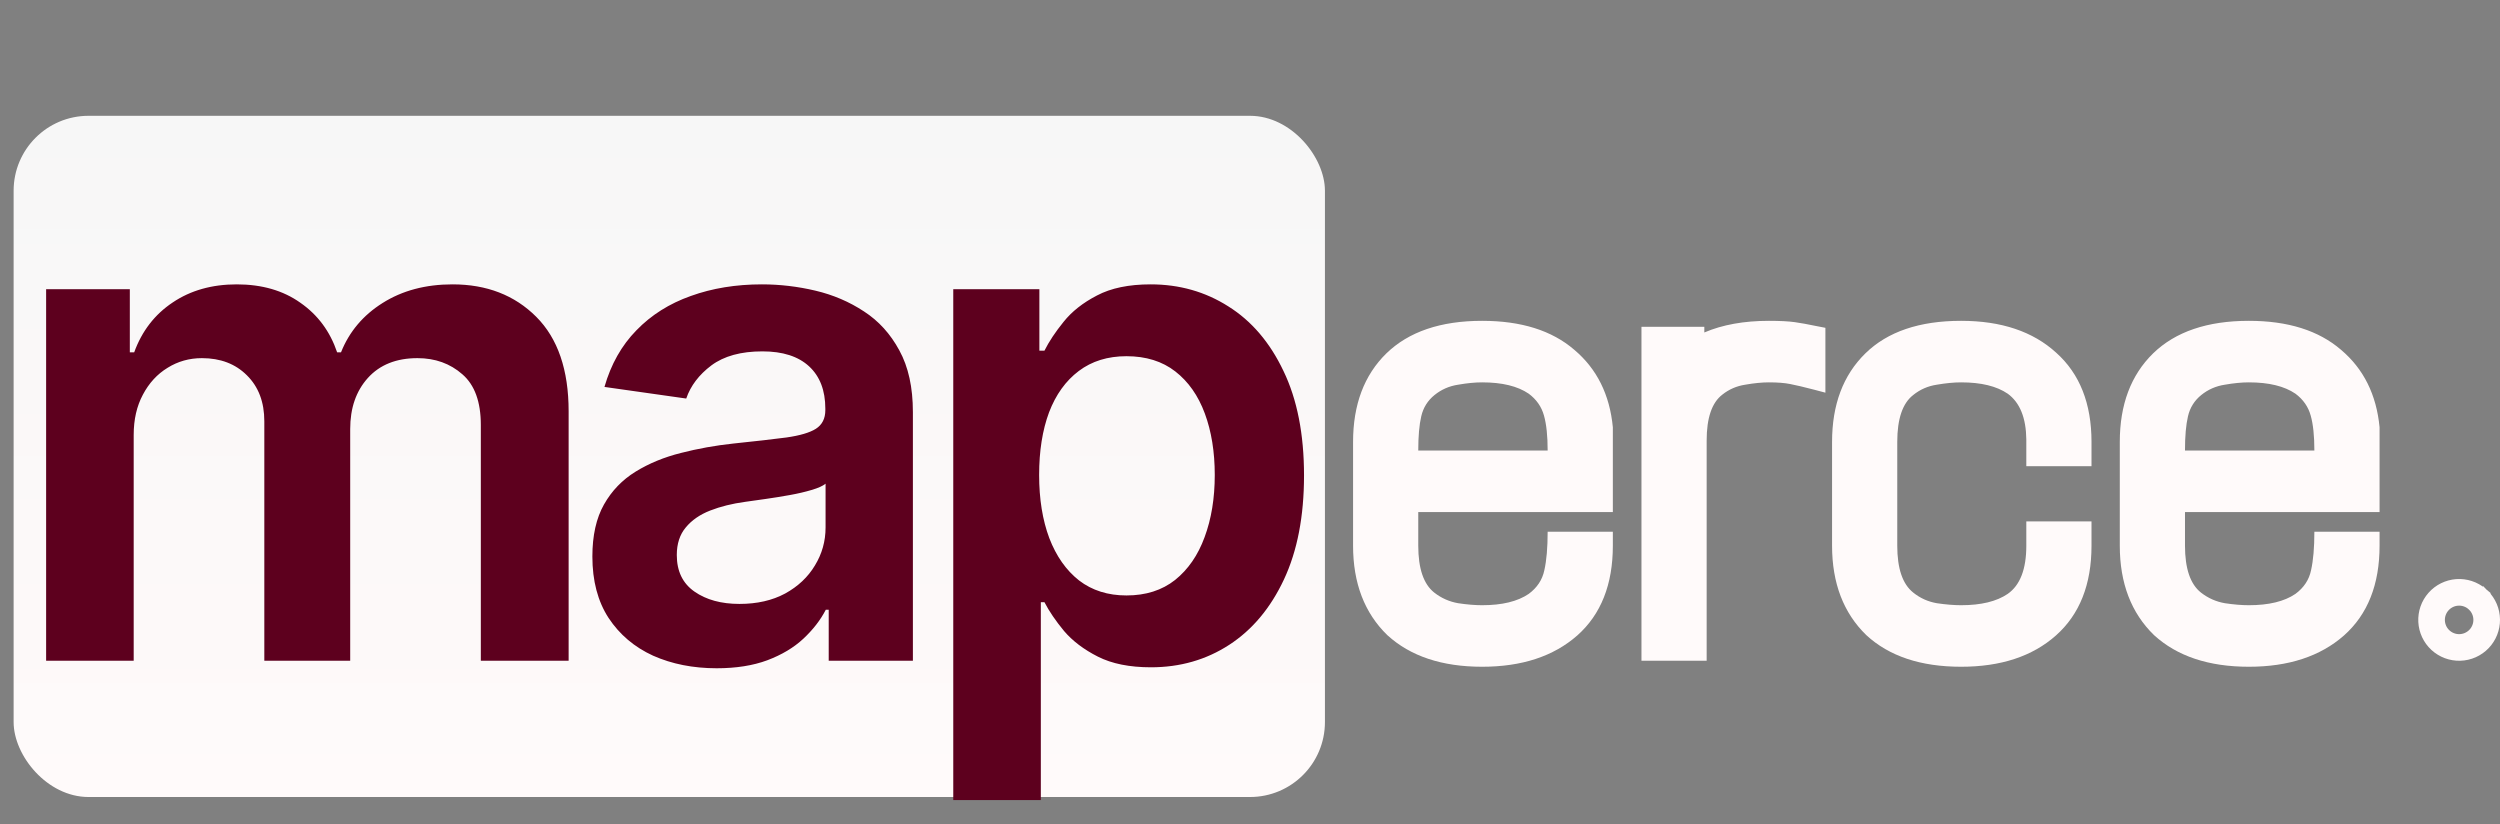
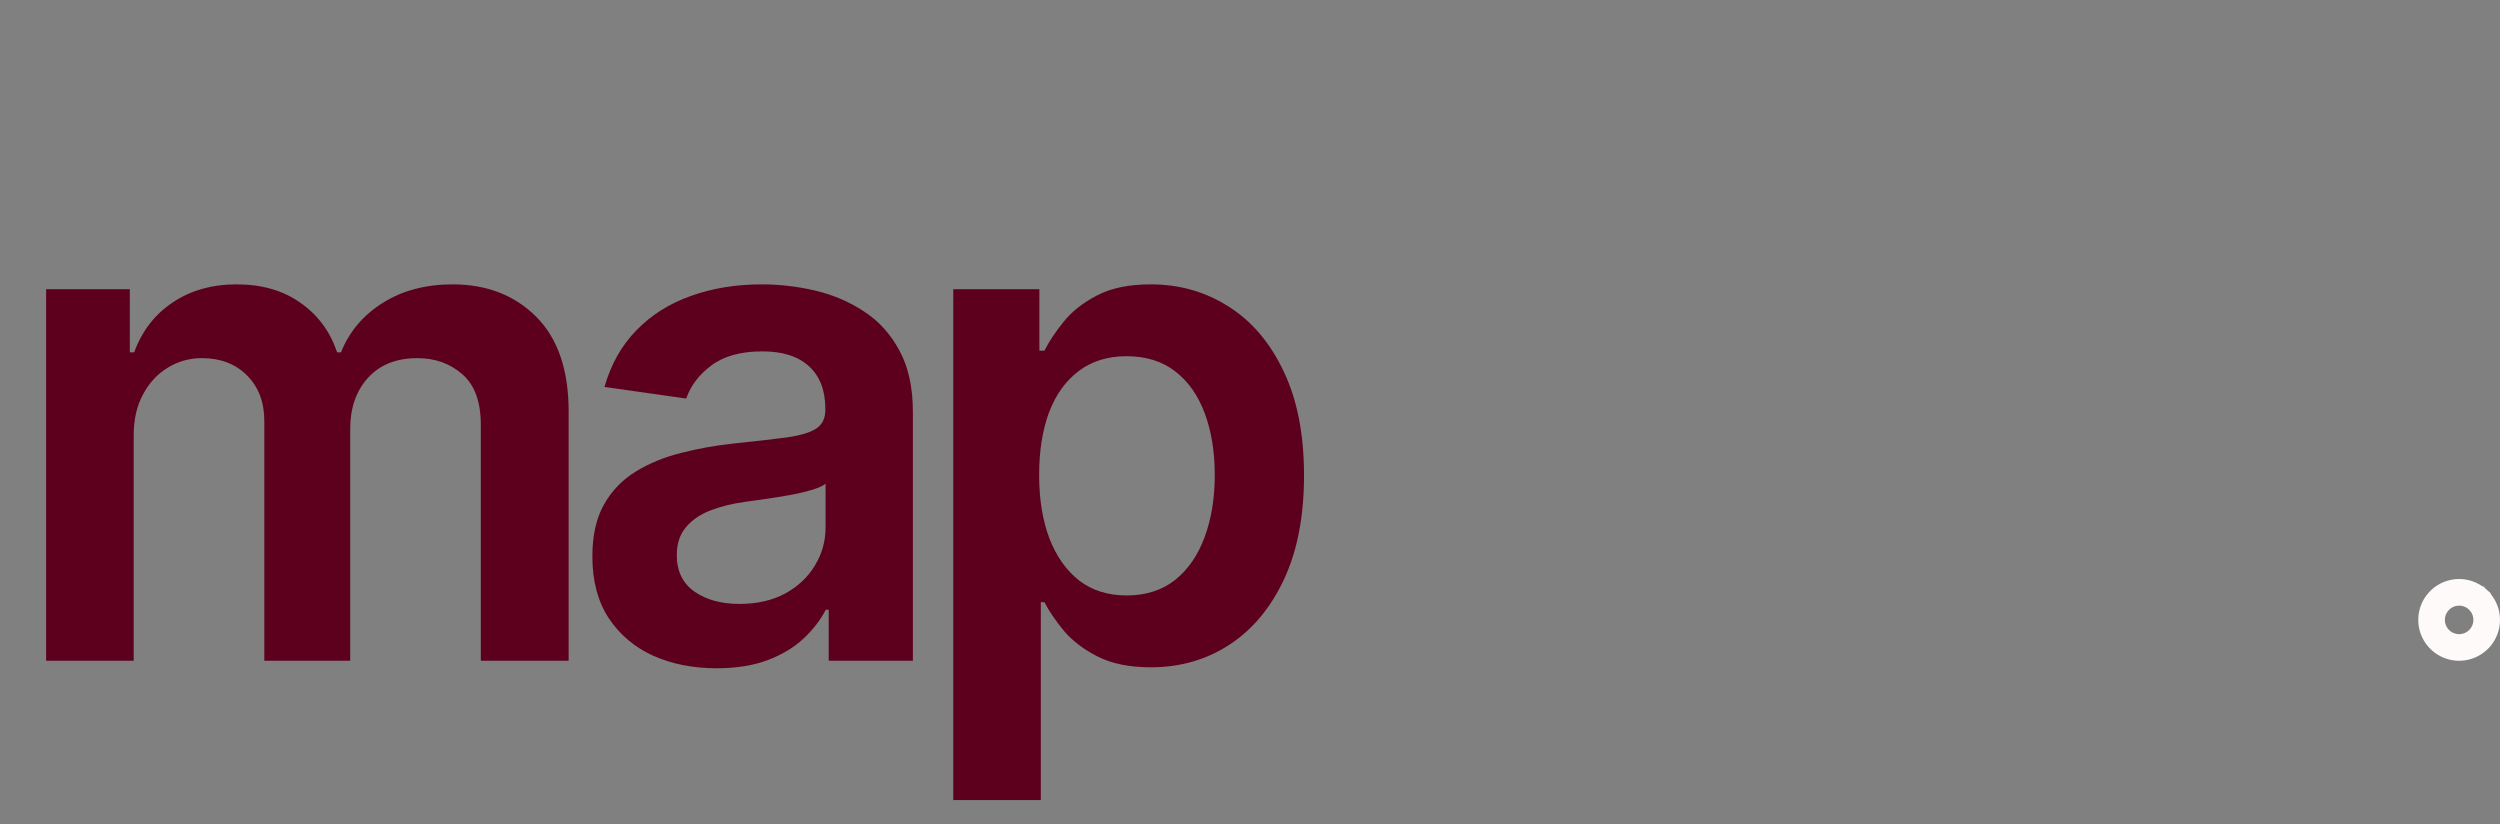
<svg xmlns="http://www.w3.org/2000/svg" width="734" height="242" viewBox="0 0 734 242" fill="none">
  <rect x="0" y="0" width="734" height="242" fill="#808080" stroke="none" />
  <path d="M729.071 174.929C730.921 176.779 731.973 179.281 731.999 181.897C732.026 184.514 731.027 187.036 729.215 188.924C727.403 190.812 724.924 191.915 722.308 191.995C719.693 192.076 717.15 191.128 715.225 189.356C713.301 187.583 712.148 185.127 712.013 182.514C711.879 179.9 712.774 177.339 714.507 175.378C716.239 173.417 718.672 172.214 721.281 172.026C723.891 171.838 726.471 172.68 728.467 174.372L726 177.282C724.766 176.235 723.17 175.714 721.555 175.83C719.941 175.947 718.437 176.691 717.365 177.904C716.293 179.117 715.739 180.701 715.822 182.318C715.905 183.934 716.619 185.454 717.809 186.55C719 187.647 720.573 188.233 722.191 188.183C723.808 188.133 725.342 187.451 726.463 186.283C727.584 185.115 728.202 183.555 728.185 181.936C728.169 180.318 727.519 178.77 726.374 177.626L729.071 174.929Z" fill="#5D001E" stroke="#FFFAFA" stroke-width="4" />
-   <path d="M435.152 195.758C423.368 195.758 414.091 192.665 407.32 186.48C400.615 179.97 397.262 171.214 397.262 160.211V129.742C397.262 118.805 400.517 110.146 407.027 103.766C413.603 97.385 422.978 94.195 435.152 94.195C446.611 94.195 455.628 97.027 462.203 102.691C468.844 108.29 472.62 115.875 473.531 125.445V150.348H416.402V160.211C416.402 166.917 417.965 171.507 421.09 173.98C423.173 175.608 425.517 176.65 428.121 177.105C430.725 177.496 433.069 177.691 435.152 177.691C441.012 177.691 445.569 176.585 448.824 174.371C451.298 172.548 452.828 170.237 453.414 167.438C454.065 164.573 454.391 160.797 454.391 156.109H473.531V160.211C473.531 171.604 470.048 180.393 463.082 186.578C456.116 192.698 446.806 195.758 435.152 195.758ZM454.391 132.281C454.391 127.984 454.033 124.566 453.316 122.027C452.6 119.423 451.103 117.275 448.824 115.582C445.569 113.368 441.012 112.262 435.152 112.262C433.069 112.262 430.725 112.49 428.121 112.945C425.517 113.336 423.206 114.345 421.188 115.973C419.169 117.6 417.867 119.684 417.281 122.223C416.695 124.697 416.402 128.049 416.402 132.281H454.391ZM501.074 194H481.934V95.953H500.391V97.613C505.729 95.335 512.044 94.195 519.336 94.195C522.591 94.195 525.13 94.326 526.953 94.586C528.776 94.846 530.762 95.204 532.91 95.66L535.938 96.246V115.289L532.617 114.41C529.622 113.629 527.279 113.076 525.586 112.75C523.958 112.424 521.875 112.262 519.336 112.262C517.318 112.262 515.007 112.49 512.402 112.945C509.863 113.336 507.617 114.312 505.664 115.875C502.604 118.219 501.074 122.711 501.074 129.352V194ZM575.785 195.758C563.936 195.758 554.659 192.665 547.953 186.48C541.247 179.97 537.895 171.214 537.895 160.211V129.742C537.895 118.805 541.15 110.146 547.66 103.766C554.171 97.385 563.546 94.195 575.785 94.195C587.569 94.195 596.879 97.32 603.715 103.57C610.616 109.755 614.066 118.479 614.066 129.742V136.871H594.926V129.059C594.861 122.678 593.038 118.186 589.457 115.582C586.202 113.368 581.645 112.262 575.785 112.262C573.702 112.262 571.326 112.49 568.656 112.945C566.052 113.336 563.741 114.345 561.723 115.973C558.598 118.382 557.035 122.971 557.035 129.742V160.211C557.035 166.917 558.598 171.507 561.723 173.98C563.741 175.608 566.052 176.65 568.656 177.105C571.326 177.496 573.702 177.691 575.785 177.691C581.645 177.691 586.202 176.585 589.457 174.371C593.103 171.832 594.926 167.112 594.926 160.211V153.082H614.066V160.211C614.066 171.604 610.583 180.393 603.617 186.578C596.716 192.698 587.439 195.758 575.785 195.758ZM660.262 195.758C648.478 195.758 639.201 192.665 632.43 186.48C625.724 179.97 622.371 171.214 622.371 160.211V129.742C622.371 118.805 625.626 110.146 632.137 103.766C638.712 97.385 648.087 94.195 660.262 94.195C671.72 94.195 680.737 97.027 687.312 102.691C693.953 108.29 697.729 115.875 698.641 125.445V150.348H641.512V160.211C641.512 166.917 643.074 171.507 646.199 173.98C648.283 175.608 650.626 176.65 653.23 177.105C655.835 177.496 658.178 177.691 660.262 177.691C666.121 177.691 670.678 176.585 673.934 174.371C676.408 172.548 677.938 170.237 678.523 167.438C679.174 164.573 679.5 160.797 679.5 156.109H698.641V160.211C698.641 171.604 695.158 180.393 688.191 186.578C681.225 192.698 671.915 195.758 660.262 195.758ZM679.5 132.281C679.5 127.984 679.142 124.566 678.426 122.027C677.71 119.423 676.212 117.275 673.934 115.582C670.678 113.368 666.121 112.262 660.262 112.262C658.178 112.262 655.835 112.49 653.23 112.945C650.626 113.336 648.315 114.345 646.297 115.973C644.279 117.6 642.977 119.684 642.391 122.223C641.805 124.697 641.512 128.049 641.512 132.281H679.5Z" fill="#FFFAFA" />
-   <rect x="4" y="34" width="385" height="200" rx="22" fill="url(#paint0_linear_654_1005)" />
  <path d="M13.542 194V84.909H38.116V103.446H39.395C41.667 97.196 45.431 92.319 50.687 88.815C55.943 85.264 62.217 83.489 69.508 83.489C76.894 83.489 83.121 85.288 88.187 88.886C93.301 92.438 96.899 97.291 98.983 103.446H100.119C102.534 97.385 106.606 92.556 112.335 88.957C118.111 85.312 124.953 83.489 132.86 83.489C142.898 83.489 151.09 86.661 157.434 93.006C163.779 99.35 166.951 108.607 166.951 120.776V194H141.17V124.753C141.17 117.982 139.371 113.034 135.772 109.909C132.174 106.737 127.77 105.151 122.562 105.151C116.359 105.151 111.506 107.092 108.002 110.974C104.546 114.81 102.818 119.805 102.818 125.96V194H77.605V123.688C77.605 118.053 75.9 113.555 72.491 110.193C69.129 106.831 64.726 105.151 59.281 105.151C55.588 105.151 52.226 106.098 49.196 107.991C46.165 109.838 43.751 112.466 41.951 115.875C40.152 119.237 39.252 123.167 39.252 127.665V194H13.542ZM210.426 196.202C203.514 196.202 197.287 194.971 191.748 192.509C186.255 189.999 181.899 186.306 178.679 181.429C175.507 176.552 173.921 170.539 173.921 163.389C173.921 157.234 175.057 152.144 177.33 148.119C179.603 144.095 182.704 140.875 186.634 138.46C190.564 136.045 194.991 134.223 199.915 132.991C204.887 131.713 210.024 130.79 215.327 130.222C221.719 129.559 226.904 128.967 230.881 128.446C234.858 127.878 237.747 127.026 239.546 125.889C241.392 124.705 242.316 122.883 242.316 120.42V119.994C242.316 114.644 240.73 110.501 237.557 107.565C234.385 104.63 229.816 103.162 223.85 103.162C217.552 103.162 212.557 104.535 208.864 107.281C205.218 110.027 202.756 113.271 201.478 117.011L177.472 113.602C179.366 106.973 182.491 101.434 186.847 96.983C191.203 92.485 196.53 89.123 202.827 86.898C209.124 84.625 216.085 83.489 223.708 83.489C228.963 83.489 234.195 84.104 239.404 85.335C244.612 86.566 249.371 88.602 253.679 91.443C257.988 94.237 261.444 98.048 264.049 102.878C266.7 107.707 268.026 113.744 268.026 120.989V194H243.31V179.014H242.458C240.895 182.045 238.694 184.885 235.853 187.537C233.059 190.141 229.532 192.248 225.27 193.858C221.056 195.42 216.108 196.202 210.426 196.202ZM217.103 177.31C222.264 177.31 226.738 176.292 230.526 174.256C234.314 172.172 237.226 169.426 239.262 166.017C241.345 162.608 242.387 158.891 242.387 154.866V142.011C241.582 142.674 240.209 143.29 238.267 143.858C236.373 144.426 234.243 144.923 231.875 145.349C229.508 145.776 227.164 146.154 224.844 146.486C222.524 146.817 220.512 147.101 218.807 147.338C214.972 147.859 211.539 148.711 208.509 149.895C205.479 151.079 203.087 152.736 201.336 154.866C199.584 156.95 198.708 159.649 198.708 162.963C198.708 167.698 200.436 171.273 203.892 173.688C207.349 176.102 211.752 177.31 217.103 177.31ZM279.878 234.909V84.909H305.162V102.949H306.654C307.98 100.297 309.85 97.48 312.265 94.497C314.679 91.467 317.946 88.886 322.066 86.756C326.185 84.578 331.441 83.489 337.833 83.489C346.261 83.489 353.86 85.643 360.631 89.952C367.449 94.213 372.847 100.534 376.824 108.915C380.849 117.248 382.861 127.475 382.861 139.597C382.861 151.576 380.896 161.756 376.966 170.136C373.036 178.517 367.686 184.909 360.915 189.312C354.144 193.716 346.474 195.918 337.904 195.918C331.654 195.918 326.469 194.876 322.35 192.793C318.23 190.709 314.916 188.2 312.407 185.264C309.944 182.281 308.027 179.464 306.654 176.812H305.588V234.909H279.878ZM305.091 139.455C305.091 146.509 306.086 152.688 308.074 157.991C310.11 163.295 313.022 167.437 316.81 170.42C320.645 173.356 325.285 174.824 330.73 174.824C336.412 174.824 341.171 173.309 345.006 170.278C348.841 167.201 351.73 163.01 353.671 157.707C355.659 152.357 356.654 146.273 356.654 139.455C356.654 132.684 355.683 126.67 353.742 121.415C351.801 116.159 348.912 112.04 345.077 109.057C341.242 106.074 336.46 104.582 330.73 104.582C325.238 104.582 320.574 106.027 316.739 108.915C312.904 111.803 309.992 115.851 308.003 121.06C306.062 126.268 305.091 132.4 305.091 139.455Z" fill="#5D001E" />
  <defs>
    <linearGradient id="paint0_linear_654_1005" x1="196.5" y1="34" x2="196.5" y2="234" gradientUnits="userSpaceOnUse">
      <stop stop-color="#F7F7F7" />
      <stop offset="1" stop-color="#FFFAFA" />
    </linearGradient>
  </defs>
</svg>